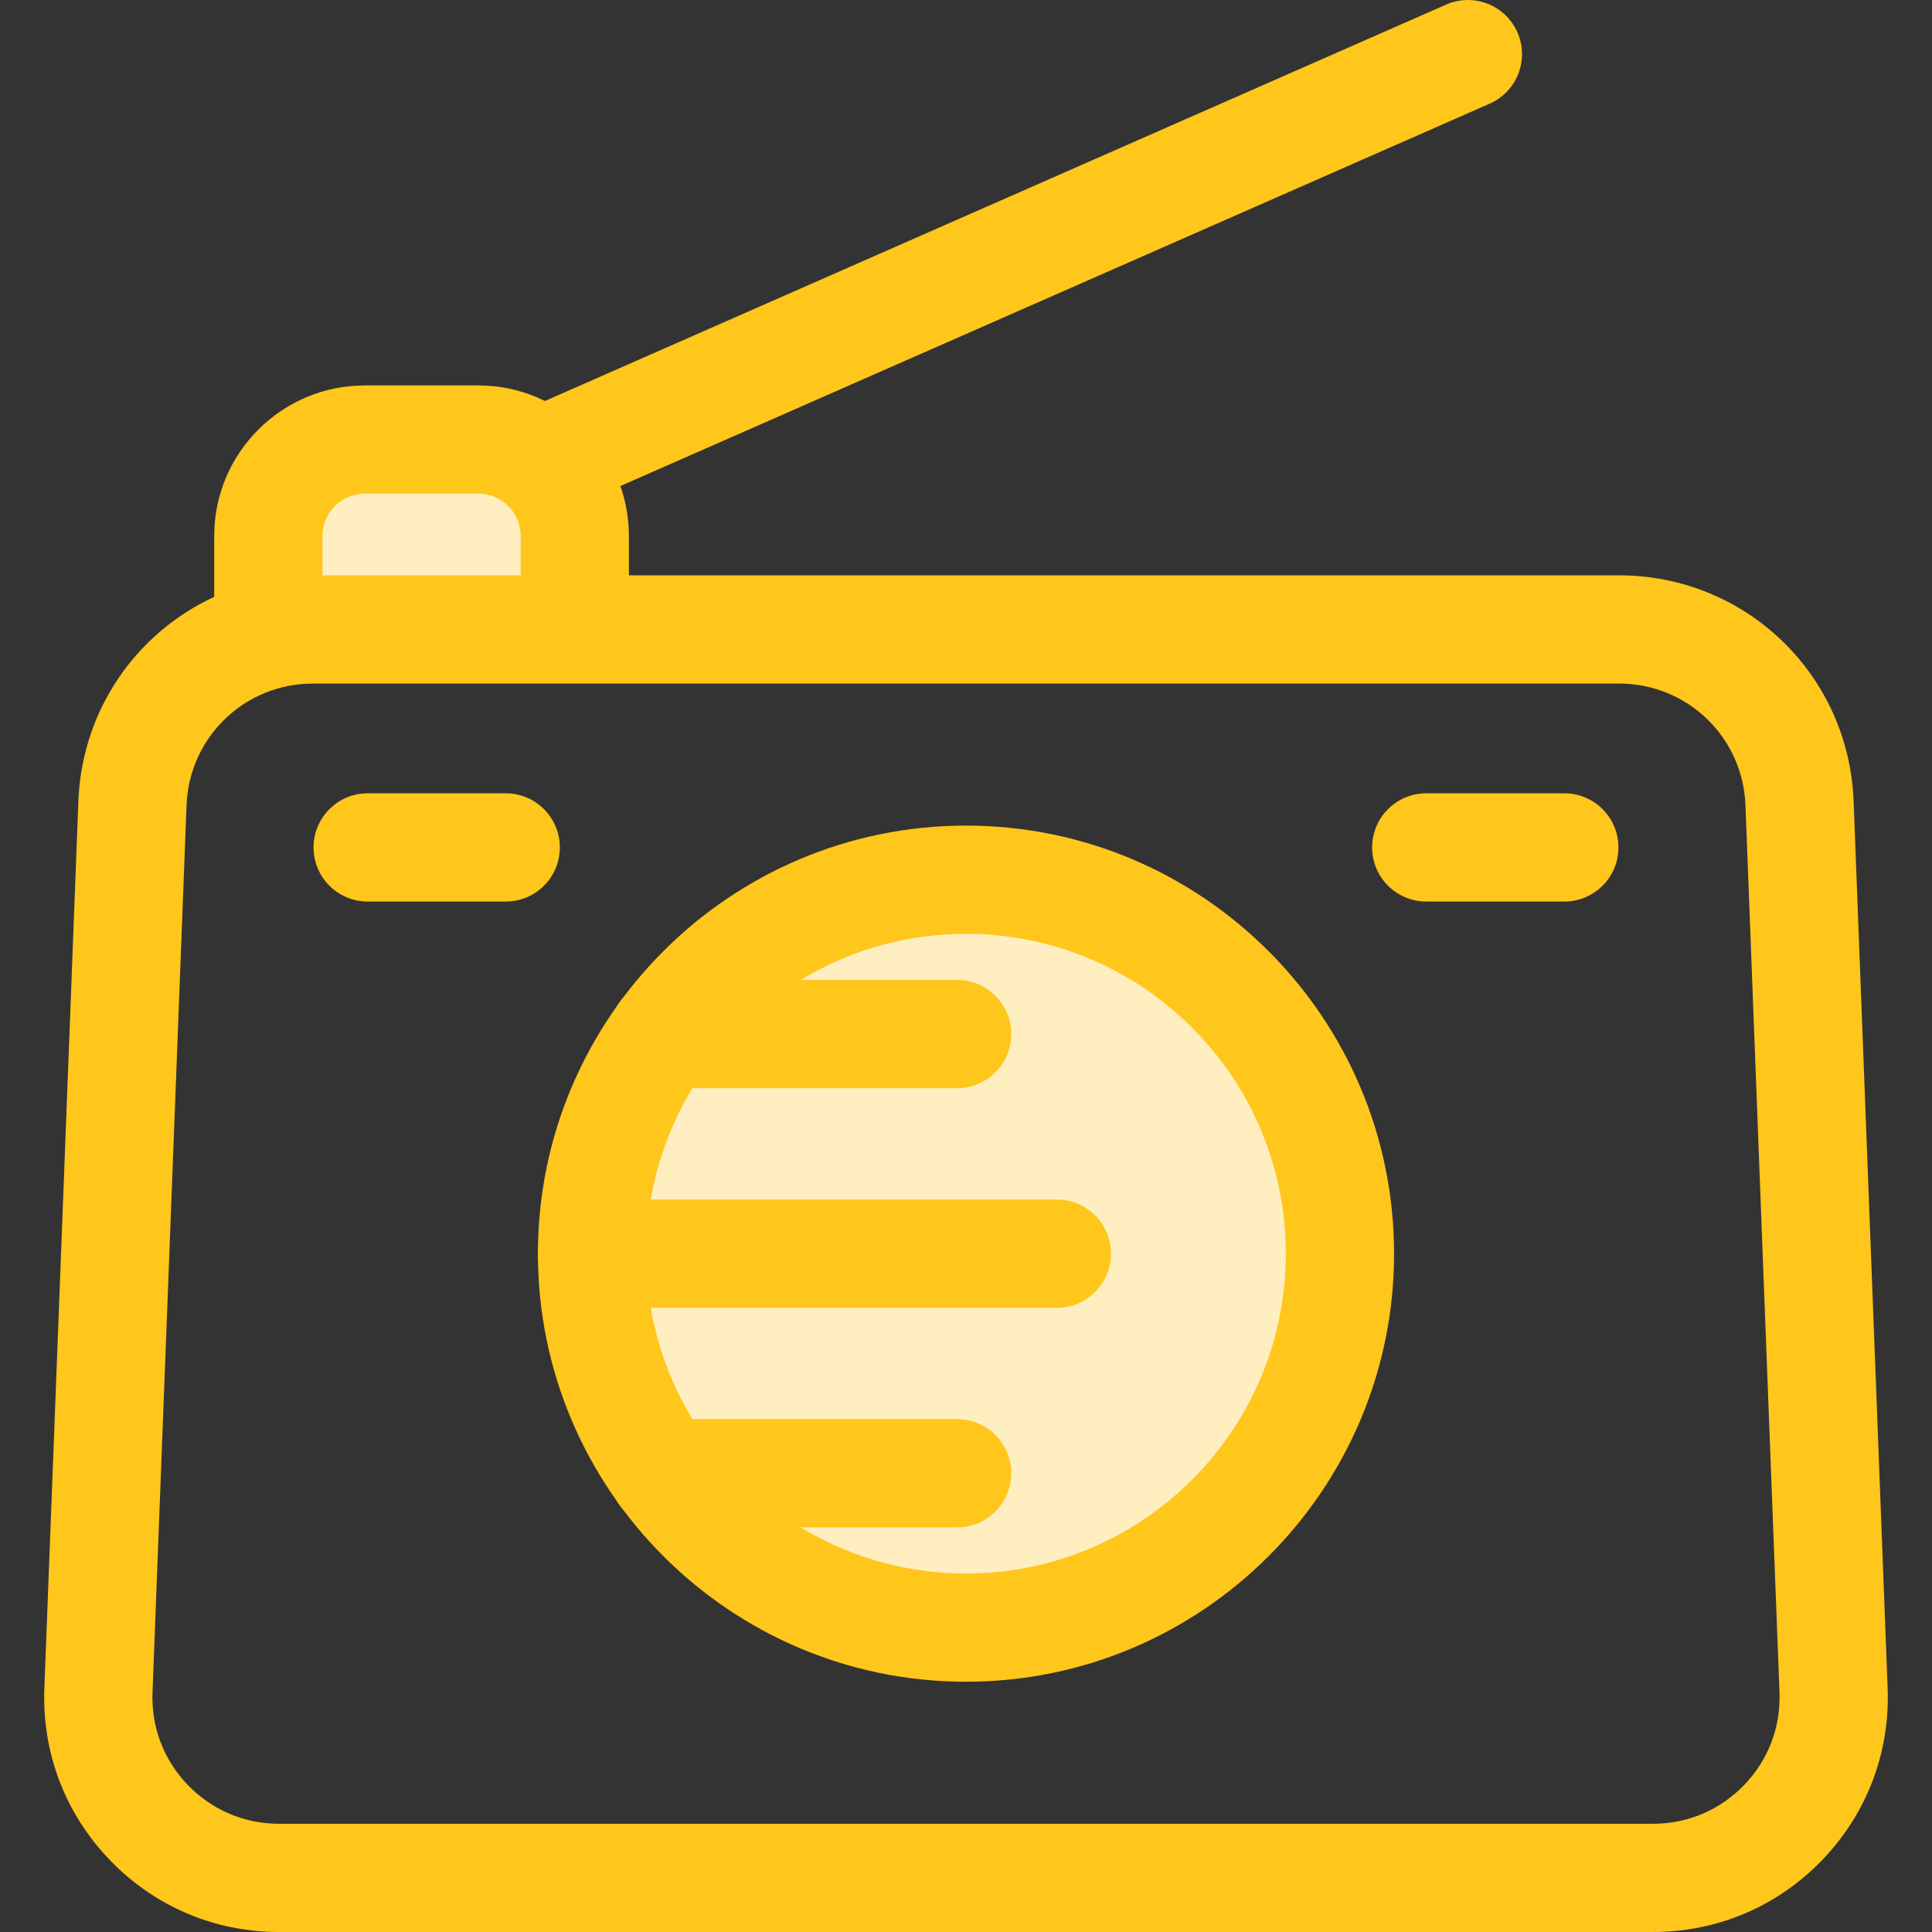
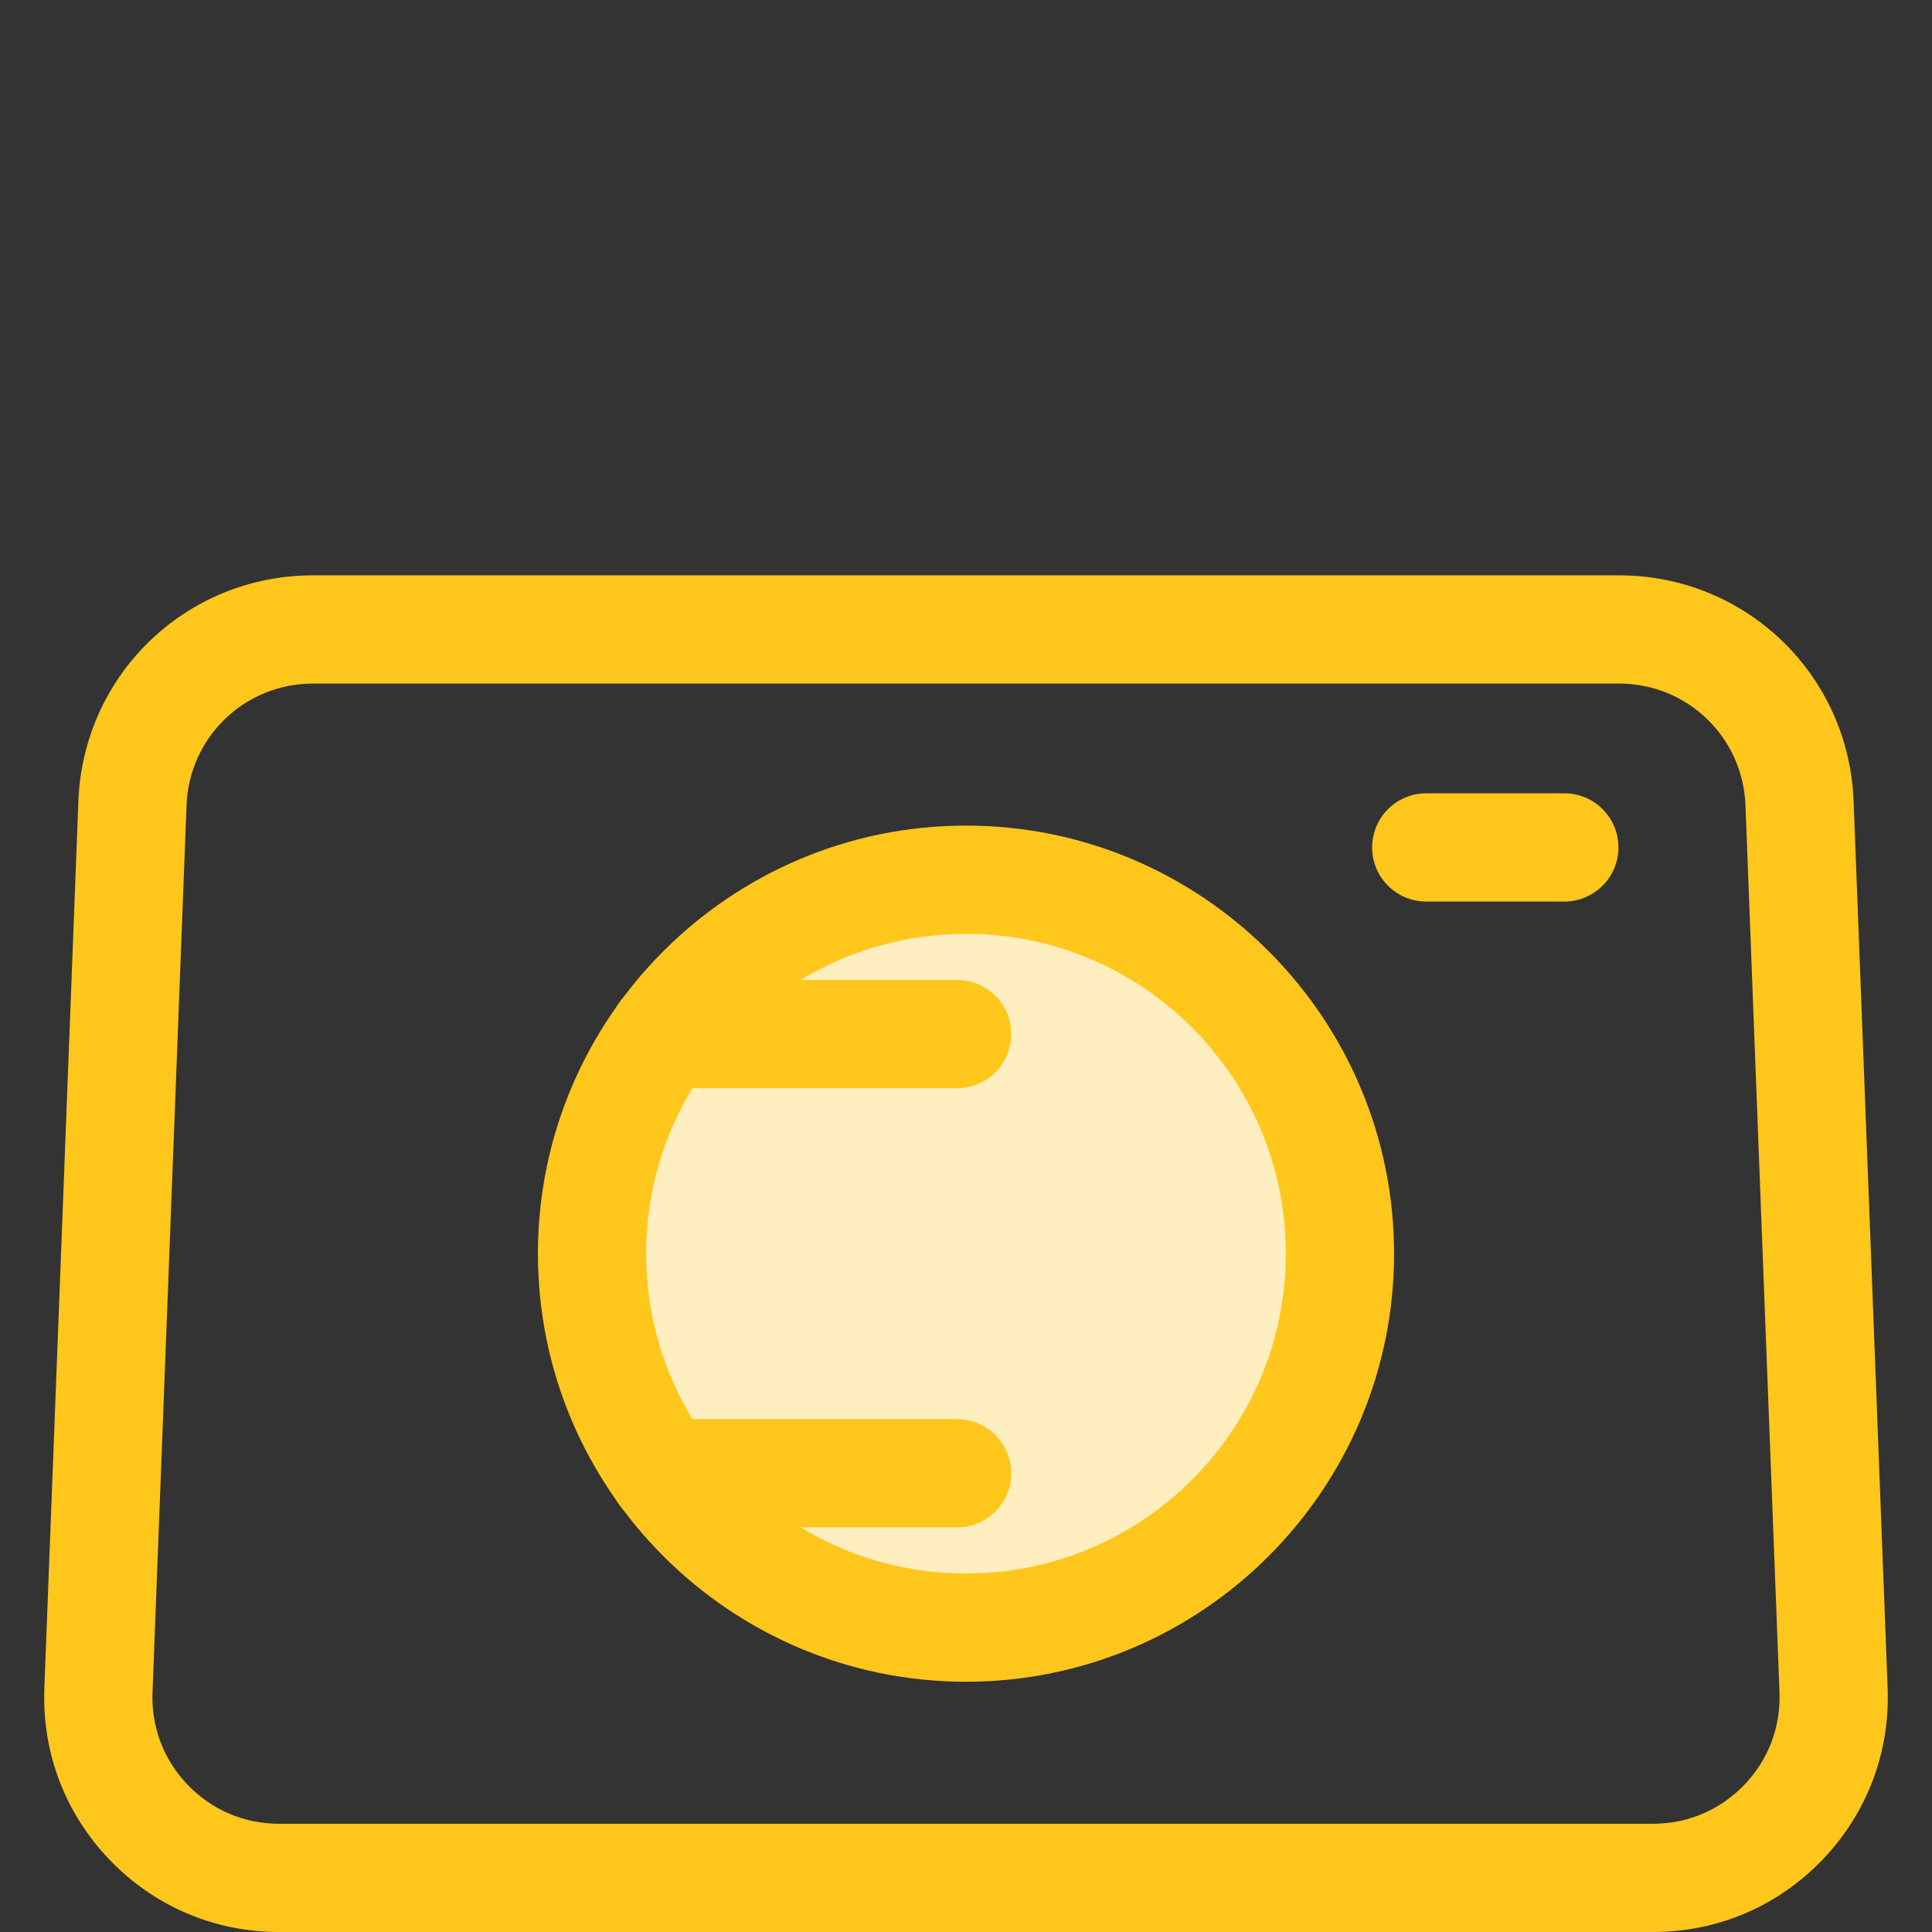
<svg xmlns="http://www.w3.org/2000/svg" version="1.1" id="Layer_1" x="0px" y="0px" viewBox="0 0 512 512" style="enable-background:new 0 0 512 512;" xml:space="preserve">
  <rect x="0" y="0" width="512" height="512" fill="#333333" stroke="none" />
-   <path style="fill:#FFC61B;" d="M111.725,150.663c-5.514,0-10.772-3.198-13.136-8.571c-3.19-7.25,0.102-15.713,7.353-18.902  L383.228,1.218c7.25-3.19,15.713,0.102,18.902,7.353c3.19,7.25-0.102,15.713-7.353,18.902L117.492,149.444  C115.613,150.272,113.653,150.663,111.725,150.663z" />
-   <path style="fill:#FFEEC0;" d="M71.111,169.853v-27.822c0-14.107,11.436-25.543,25.543-25.543h30.129  c14.107,0,25.543,11.436,25.543,25.543v27.822" />
  <g>
-     <path style="fill:#FFC61B;" d="M166.666,169.851h-28.684v-27.82c0-6.176-5.024-11.201-11.201-11.201H96.653   c-6.177,0-11.201,5.024-11.201,11.201v27.82H56.769v-27.82c0-21.992,17.893-39.884,39.884-39.884h30.128   c21.992,0,39.884,17.891,39.884,39.884v27.82H166.666z" />
    <path style="fill:#FFC61B;" d="M438.067,512H73.93c-17.072,0-32.995-6.775-44.832-19.076s-17.997-28.47-17.342-45.529l9.017-235.09   c1.288-33.553,28.598-59.835,62.176-59.835h346.102c33.577,0,60.888,26.283,62.176,59.835l9.017,235.09   c0.655,17.06-5.504,33.228-17.342,45.529C471.061,505.227,455.139,512,438.067,512z M82.948,181.153   c-18.098,0-32.818,14.167-33.512,32.252l-9.017,235.09c-0.353,9.195,2.967,17.91,9.348,24.54s14.963,10.282,24.166,10.282h364.135   c9.203,0,17.784-3.651,24.166-10.282c6.381-6.63,9.701-15.346,9.348-24.54l-9.017-235.09   c-0.694-18.085-15.415-32.252-33.512-32.252H82.948z" />
  </g>
  <circle style="fill:#FFEEC0;" cx="255.999" cy="332.24" r="99.1" />
  <g>
    <path style="fill:#FFC61B;" d="M255.999,445.68c-62.555,0-113.445-50.89-113.445-113.445S193.445,218.79,255.999,218.79   s113.445,50.89,113.445,113.445S318.552,445.68,255.999,445.68z M255.999,247.475c-46.737,0-84.761,38.024-84.761,84.761   s38.024,84.761,84.761,84.761s84.761-38.023,84.761-84.761S302.736,247.475,255.999,247.475z" />
    <path style="fill:#FFC61B;" d="M253.649,288.379h-77.863c-7.921,0-14.342-6.421-14.342-14.342s6.421-14.342,14.342-14.342h77.863   c7.921,0,14.342,6.421,14.342,14.342S261.569,288.379,253.649,288.379z" />
-     <path style="fill:#FFC61B;" d="M280.078,346.575H156.896c-7.921,0-14.342-6.421-14.342-14.342s6.421-14.342,14.342-14.342h123.182   c7.921,0,14.342,6.421,14.342,14.342S287.999,346.575,280.078,346.575z" />
    <path style="fill:#FFC61B;" d="M253.649,404.771h-77.863c-7.921,0-14.342-6.421-14.342-14.342s6.421-14.342,14.342-14.342h77.863   c7.921,0,14.342,6.421,14.342,14.342S261.569,404.771,253.649,404.771z" />
    <path style="fill:#FFC61B;" d="M414.563,238.918h-36.592c-7.921,0-14.342-6.421-14.342-14.342s6.421-14.342,14.342-14.342h36.592   c7.921,0,14.342,6.421,14.342,14.342S422.484,238.918,414.563,238.918z" />
-     <path style="fill:#FFC61B;" d="M134.025,238.918H97.434c-7.921,0-14.342-6.421-14.342-14.342s6.421-14.342,14.342-14.342h36.592   c7.921,0,14.342,6.421,14.342,14.342S141.946,238.918,134.025,238.918z" />
  </g>
  <g>
</g>
  <g>
</g>
  <g>
</g>
  <g>
</g>
  <g>
</g>
  <g>
</g>
  <g>
</g>
  <g>
</g>
  <g>
</g>
  <g>
</g>
  <g>
</g>
  <g>
</g>
  <g>
</g>
  <g>
</g>
  <g>
</g>
</svg>